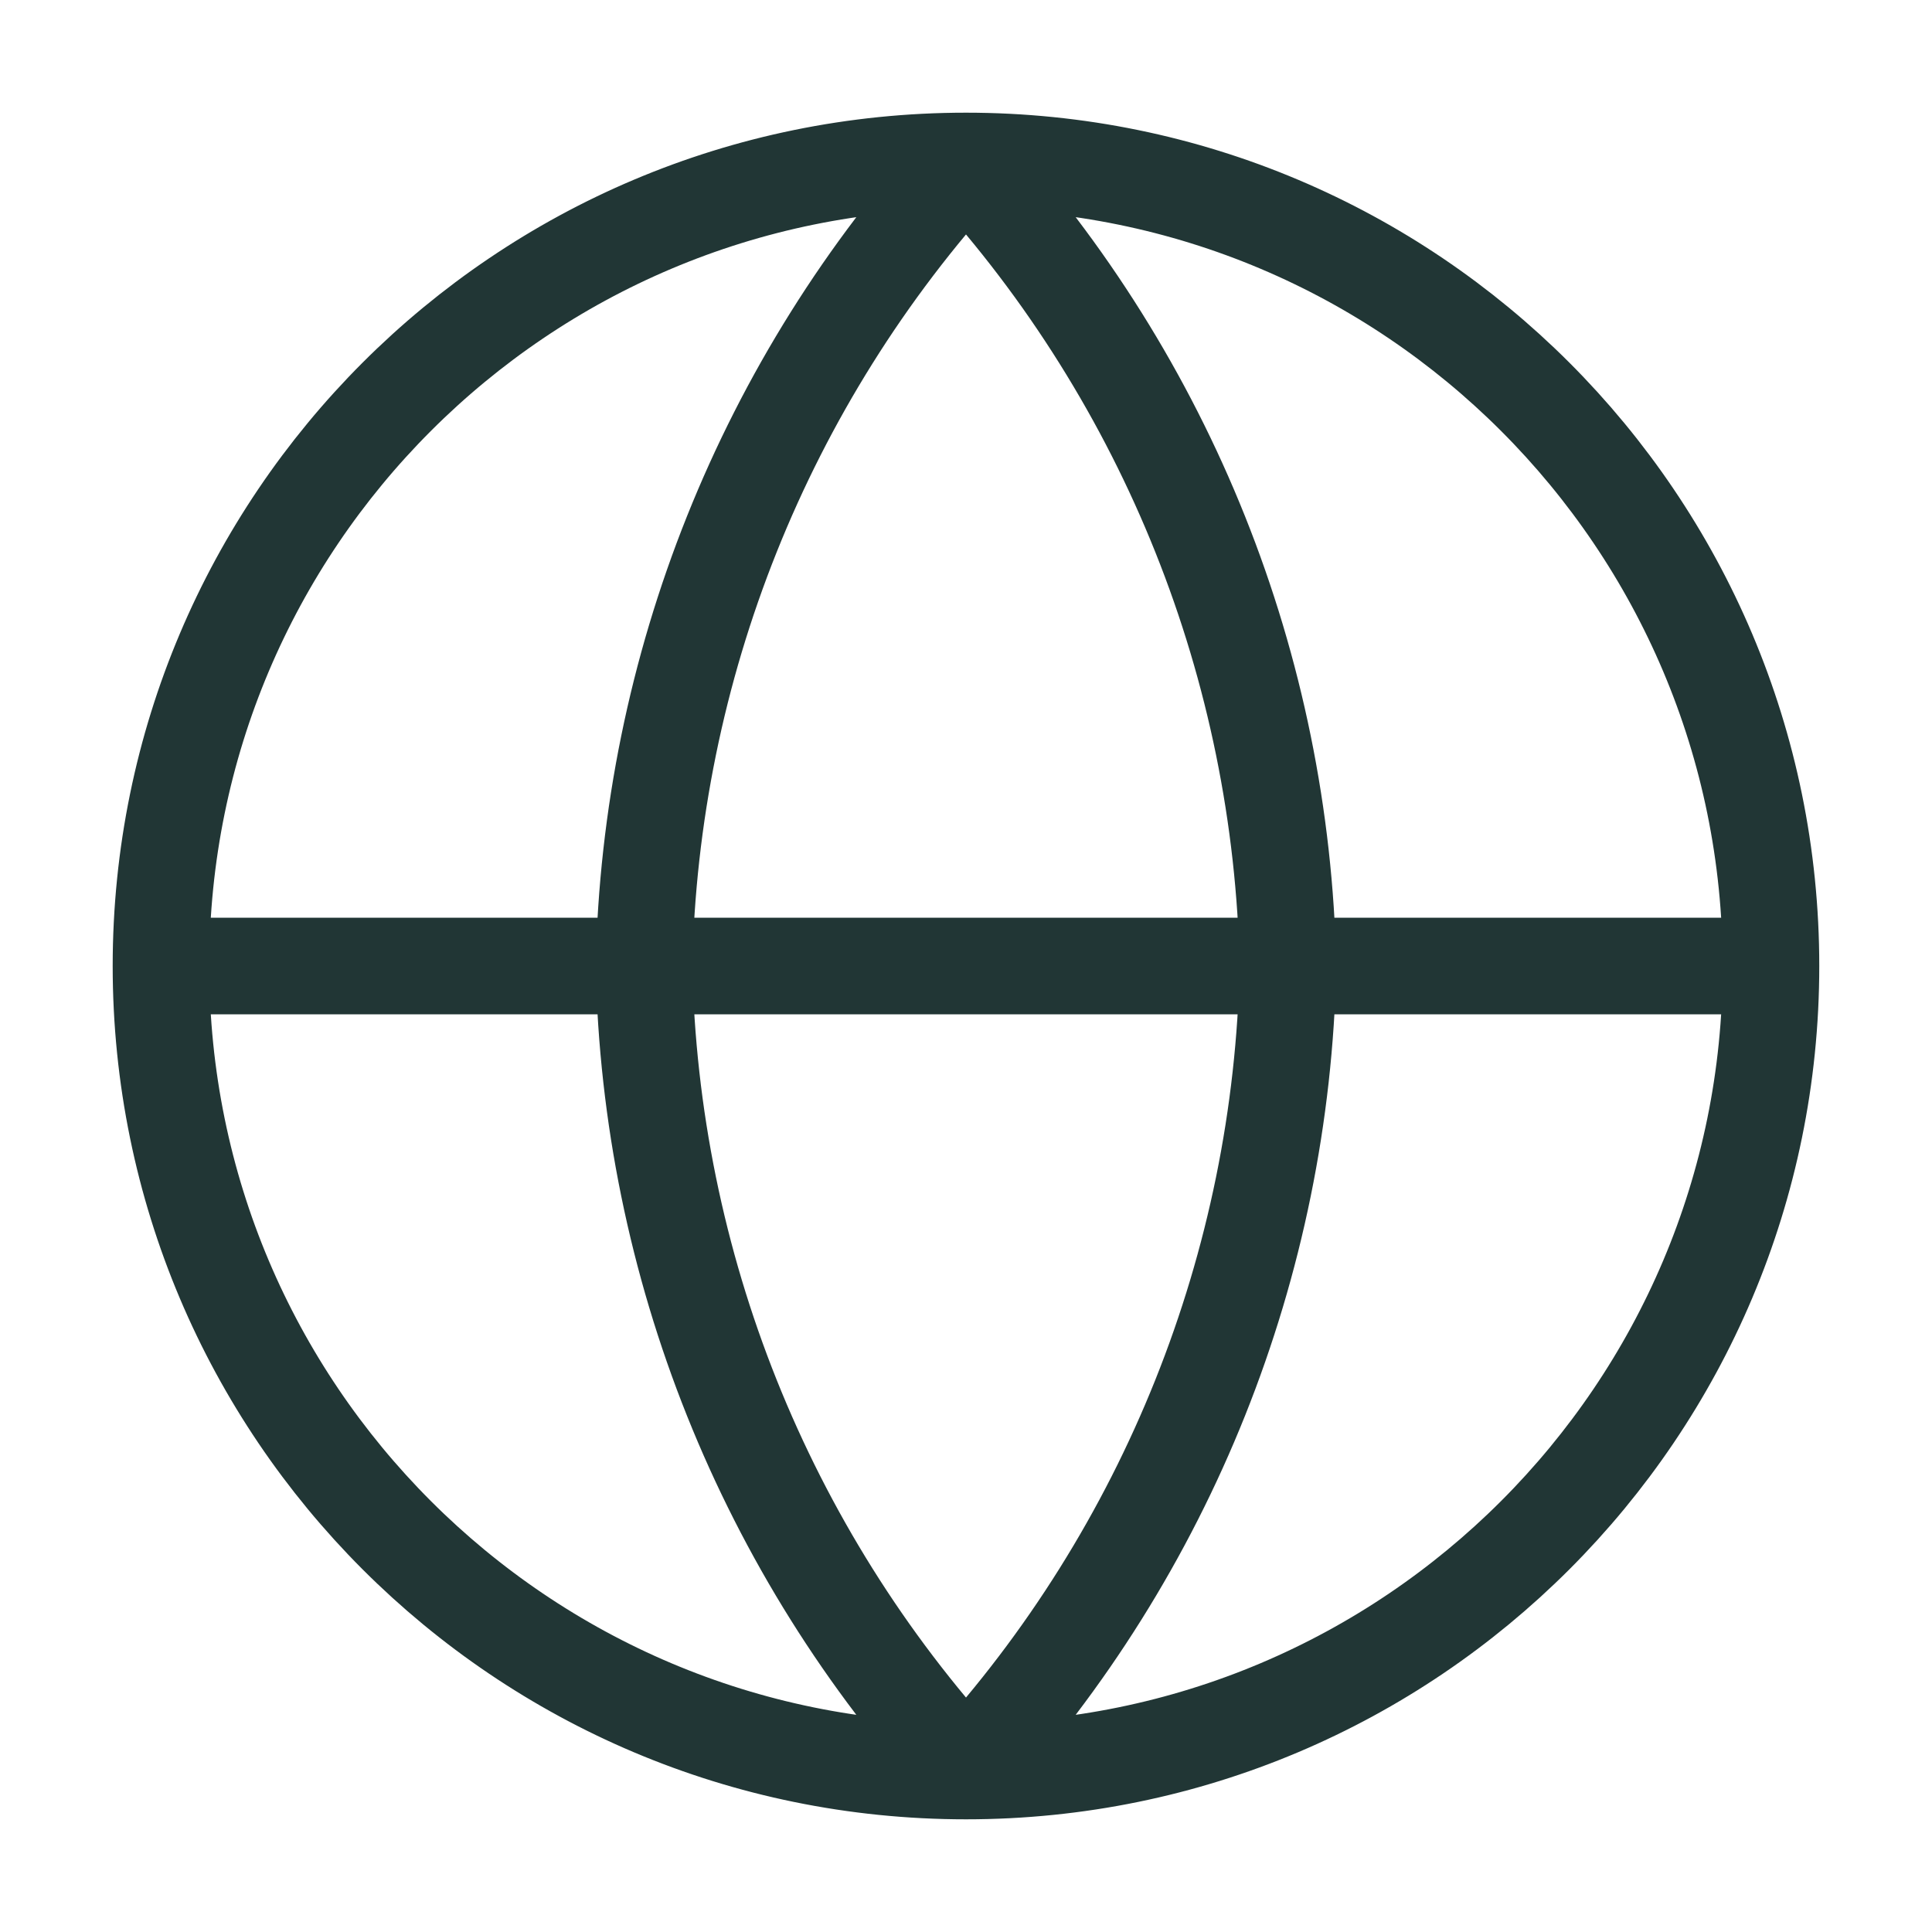
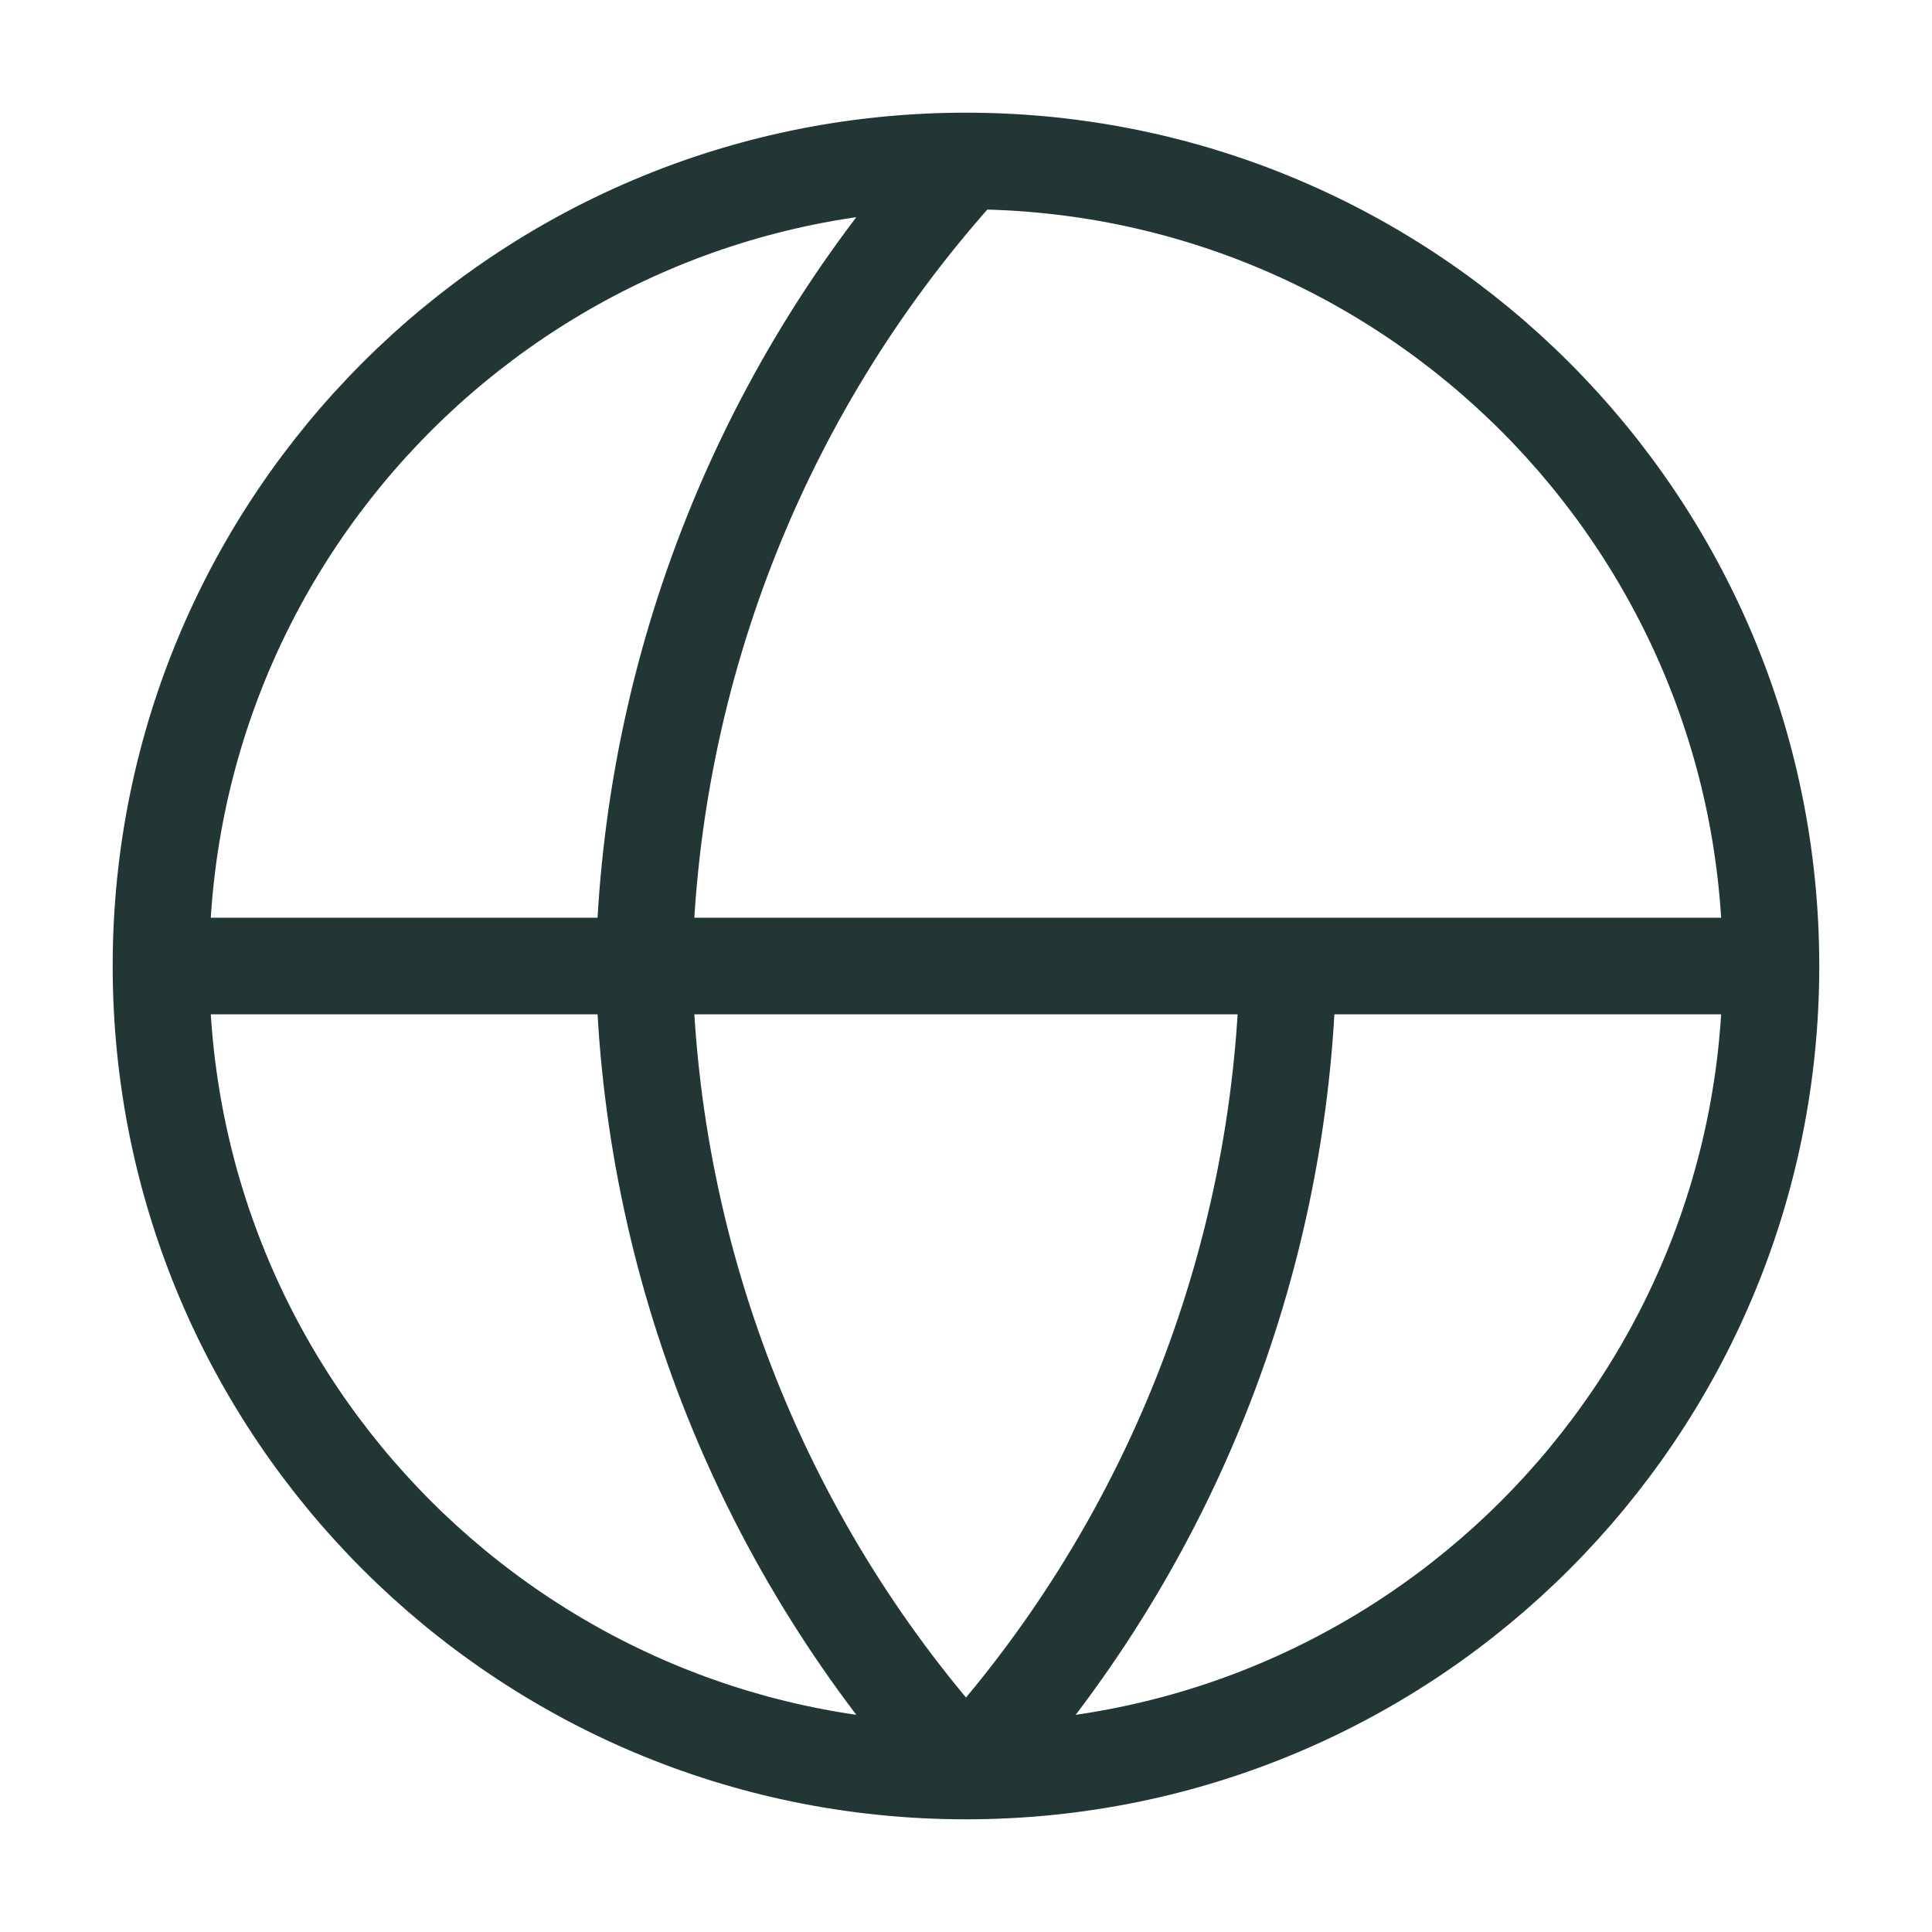
<svg xmlns="http://www.w3.org/2000/svg" width="40" height="40" viewBox="0 0 40 40" fill="none">
-   <path d="M36.666 20C36.666 29.205 29.204 36.667 20 36.667M36.666 20C36.666 10.795 29.204 3.333 20 3.333M36.666 20H3.333M20 36.667C10.795 36.667 3.333 29.205 3.333 20M20 36.667C24.169 32.103 26.538 26.18 26.666 20C26.538 13.82 24.169 7.897 20 3.333M20 36.667C15.831 32.103 13.462 26.18 13.333 20C13.462 13.82 15.831 7.897 20 3.333M3.333 20C3.333 10.795 10.795 3.333 20 3.333" stroke="#213635" stroke-width="2" stroke-linecap="round" stroke-linejoin="round" />
+   <path d="M36.666 20C36.666 29.205 29.204 36.667 20 36.667M36.666 20C36.666 10.795 29.204 3.333 20 3.333M36.666 20H3.333M20 36.667C10.795 36.667 3.333 29.205 3.333 20M20 36.667C24.169 32.103 26.538 26.18 26.666 20M20 36.667C15.831 32.103 13.462 26.18 13.333 20C13.462 13.82 15.831 7.897 20 3.333M3.333 20C3.333 10.795 10.795 3.333 20 3.333" stroke="#213635" stroke-width="2" stroke-linecap="round" stroke-linejoin="round" />
</svg>